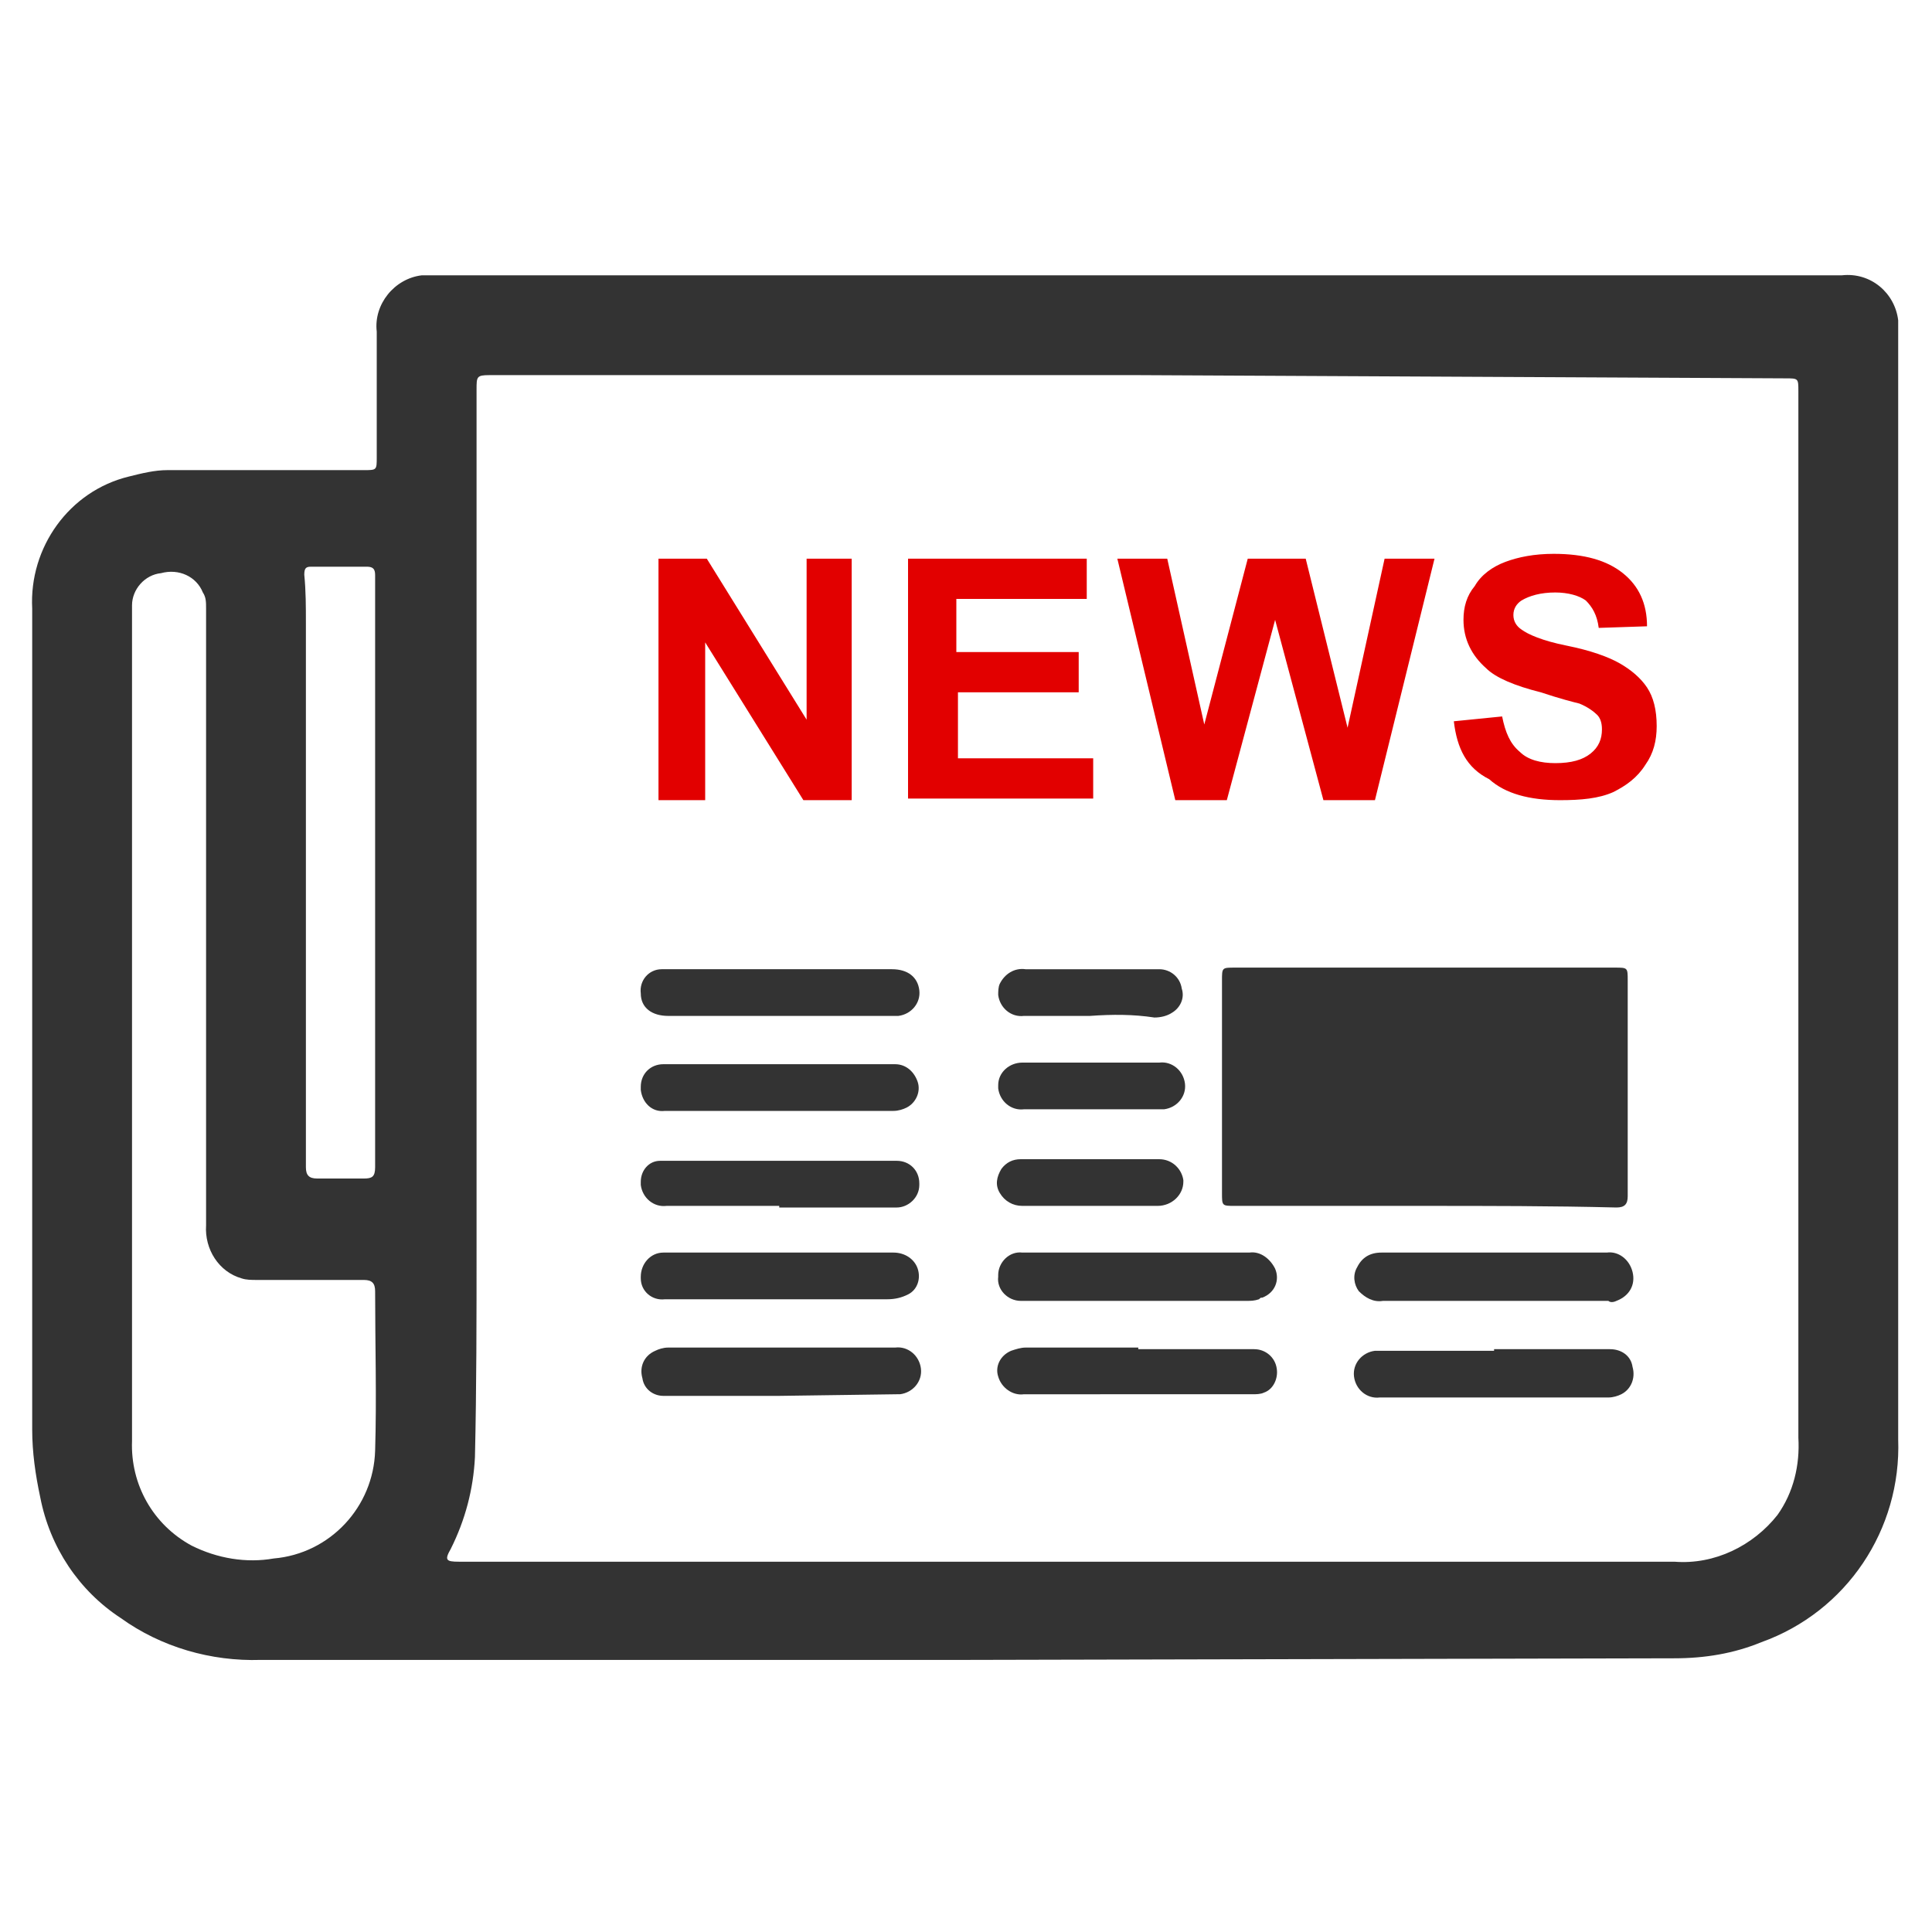
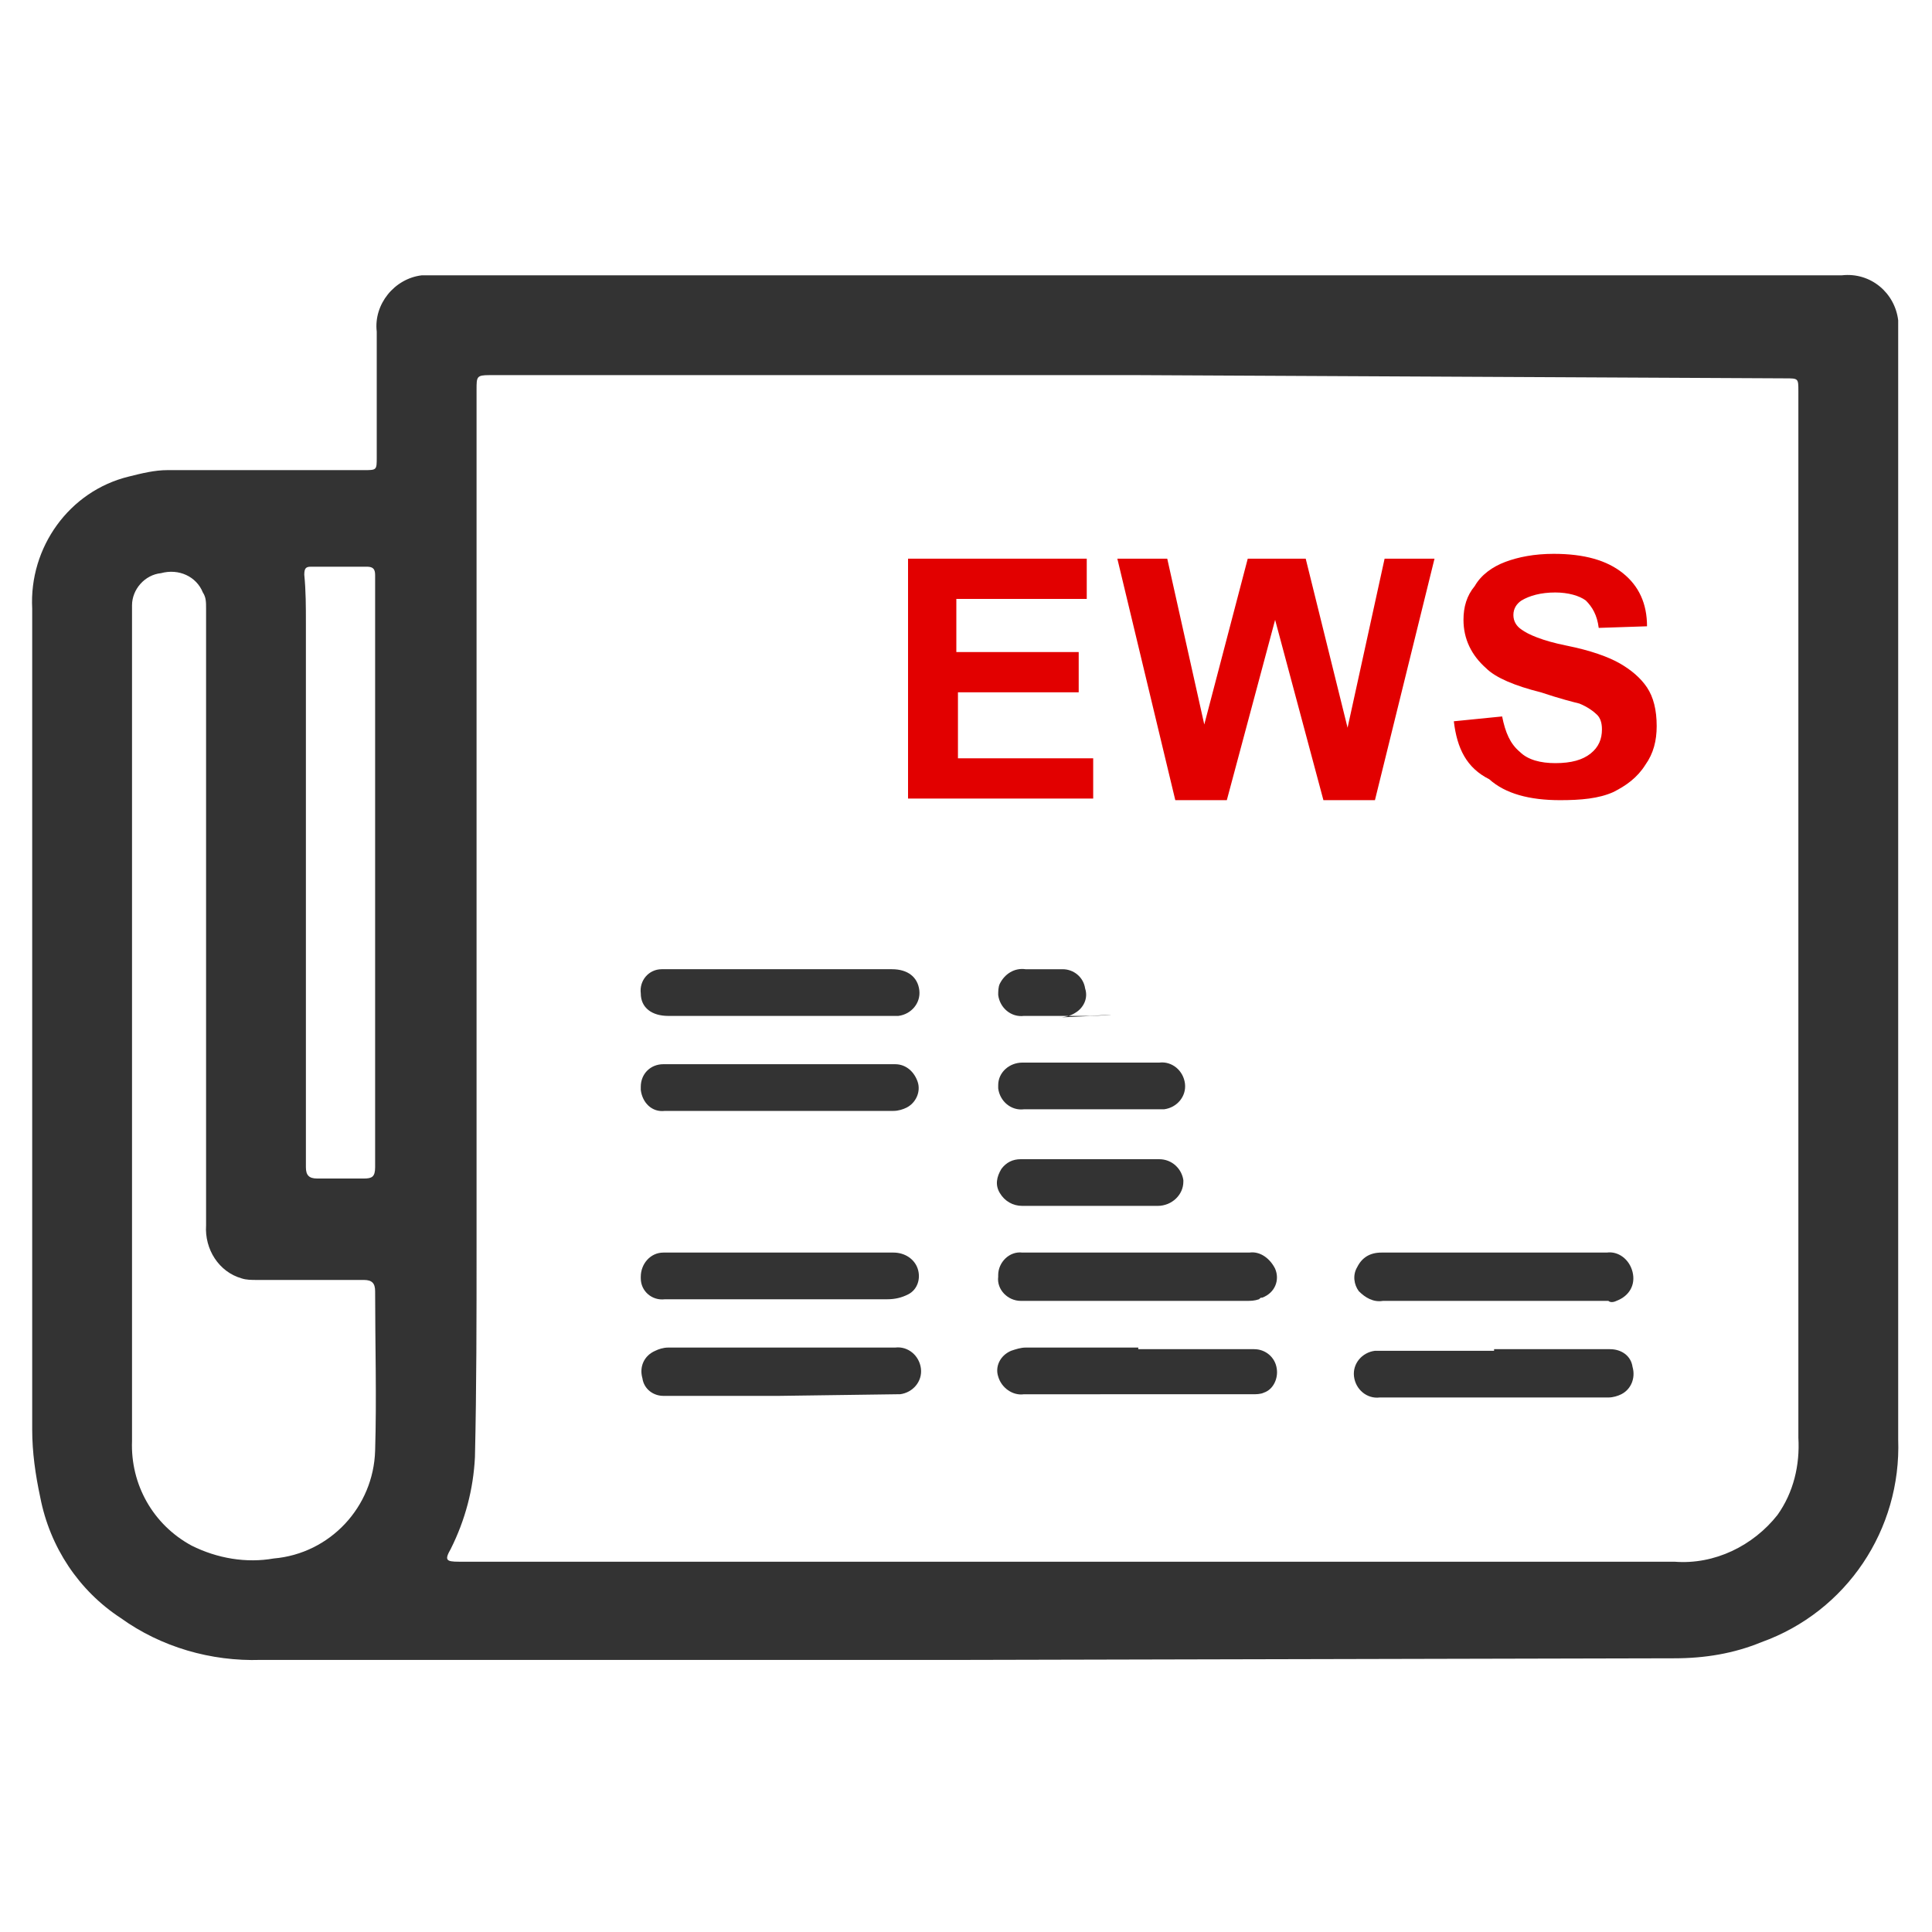
<svg xmlns="http://www.w3.org/2000/svg" version="1.1" id="圖層_1" x="0px" y="0px" viewBox="0 0 120 120" style="enable-background:new 0 0 120 120;" xml:space="preserve">
  <style type="text/css">
	.st0{fill:#333333;}
	.st1{enable-background:new    ;}
	.st2{fill:#E20000;}
</style>
  <title>手機-icon</title>
  <path class="st0" d="M59.9,103.1H16.2c-3.1,0.1-6.2-0.8-8.7-2.6c-2.6-1.7-4.4-4.4-5-7.5C2.2,91.6,2,90.2,2,88.8c0-17,0-34,0-51  c-0.2-3.8,2.3-7.3,6-8.2c0.8-0.2,1.6-0.4,2.4-0.4c4.1,0,8.1,0,12.2,0c0.8,0,0.8,0,0.8-0.8c0-2.6,0-5.2,0-7.8  c-0.2-1.7,1.1-3.3,2.8-3.5c0.2,0,0.4,0,0.6,0h87.6c1.8-0.2,3.3,1.1,3.5,2.8c0,0.2,0,0.4,0,0.6c0,23,0,45.9,0,68.9  c0.2,5.6-3.2,10.7-8.5,12.6c-1.7,0.7-3.5,1-5.4,1L59.9,103.1L59.9,103.1z M70.7,23.3H30.4c-0.8,0-0.8,0.1-0.8,0.9c0,0.1,0,0.2,0,0.4  c0,6.8,0,13.5,0,20.3c0,10.9,0,21.8,0,32.6c0,4.3,0,8.7-0.1,13c-0.1,2-0.6,3.9-1.5,5.7c-0.4,0.7-0.3,0.8,0.5,0.8h59.7  c5.2,0,10.5,0,15.8,0c2.5,0.2,4.9-1,6.4-2.9c1-1.4,1.4-3.1,1.3-4.8c0-12.3,0-24.6,0-36.9c0-9.3,0-18.7,0-28.1c0-0.8,0-0.8-0.8-0.8  L70.7,23.3L70.7,23.3z M8.2,63.8L8.2,63.8c0,2.4,0,4.9,0,7.3c0,6.1,0,12.2,0,18.4c-0.1,2.7,1.3,5.2,3.7,6.5c1.6,0.8,3.4,1.1,5.1,0.8  c3.5-0.3,6.2-3.2,6.3-6.7c0.1-3.3,0-6.6,0-9.9c0-0.5-0.2-0.7-0.7-0.7c-2.2,0-4.4,0-6.6,0c-0.4,0-0.7,0-1-0.1  c-1.4-0.4-2.3-1.8-2.2-3.3c0-8.3,0-16.7,0-25c0-4.5,0-8.9,0-13.3c0-0.4,0-0.7-0.2-1c-0.4-1-1.5-1.5-2.6-1.2c-1,0.1-1.8,1-1.8,2  c0,0.3,0,0.6,0,1C8.2,46.8,8.2,55.3,8.2,63.8z M19,54.2L19,54.2c0,2,0,4.1,0,6.1c0,4.1,0,8.1,0,12.2c0,0.5,0.2,0.7,0.7,0.7  c1,0,1.9,0,2.9,0c0.5,0,0.7-0.1,0.7-0.7c0-3.9,0-7.8,0-11.7c0-5.2,0-10.5,0-15.7c0-3.1,0-6.2,0-9.3c0-0.3,0-0.6-0.5-0.6  c-1.2,0-2.4,0-3.5,0c-0.3,0-0.4,0.1-0.4,0.5c0.1,1,0.1,2,0.1,3C19,44,19,49.1,19,54.2z" />
-   <path class="st0" d="M88.4,74.9H76.7c-0.8,0-0.8,0-0.8-0.8c0-4.4,0-8.8,0-13.2c0-0.8,0-0.8,0.8-0.8h23.6c0.8,0,0.8,0,0.8,0.8  c0,2.9,0,5.7,0,8.6c0,1.6,0,3.2,0,4.8c0,0.5-0.2,0.7-0.7,0.7C96.4,74.9,92.4,74.9,88.4,74.9z" />
  <path class="st0" d="M48.4,77.8h7.1c0.7,0,1.3,0.4,1.5,1c0.2,0.6,0,1.3-0.6,1.6c-0.4,0.2-0.8,0.3-1.3,0.3c-4.1,0-8.2,0-12.4,0  c-0.5,0-1,0-1.4,0c-0.8,0.1-1.5-0.5-1.5-1.3c0,0,0-0.1,0-0.1c0-0.8,0.6-1.5,1.4-1.5c0,0,0.1,0,0.1,0C43.7,77.8,46.1,77.8,48.4,77.8z  " />
  <path class="st0" d="M70.6,77.8h7c0.7-0.1,1.3,0.4,1.6,1c0.3,0.7,0,1.5-0.8,1.8c-0.1,0-0.1,0-0.2,0.1c-0.3,0.1-0.5,0.1-0.8,0.1h-14  c-0.8,0-1.5-0.7-1.4-1.5c0,0,0,0,0-0.1c0-0.8,0.7-1.5,1.5-1.4c1.6,0,3.3,0,4.9,0L70.6,77.8z" />
-   <path class="st0" d="M48.4,74.9c-2.3,0-4.7,0-7,0c-0.8,0.1-1.5-0.5-1.6-1.3c0-0.1,0-0.2,0-0.2c0-0.7,0.5-1.3,1.2-1.3  c0.2,0,0.4,0,0.7,0h13.4c0.2,0,0.4,0,0.6,0c0.8,0,1.4,0.6,1.4,1.4c0,0,0,0,0,0.1c0,0.8-0.7,1.4-1.4,1.4c0,0,0,0,0,0  c-1.4,0-2.9,0-4.3,0H48.4z" />
  <path class="st0" d="M92.8,80.8h-6.9c-0.6,0.1-1.1-0.2-1.5-0.6c-0.3-0.4-0.4-1-0.1-1.5c0.3-0.6,0.8-0.9,1.5-0.9h14  c0.7-0.1,1.4,0.4,1.6,1.2c0.2,0.8-0.2,1.5-1,1.8c-0.2,0.1-0.4,0.1-0.5,0c-1.1,0-2.1,0-3.2,0L92.8,80.8z" />
  <path class="st0" d="M48.4,63.1h-6.9c-1,0-1.7-0.5-1.7-1.4c-0.1-0.8,0.5-1.5,1.3-1.5c0.1,0,0.2,0,0.3,0c2.1,0,4.2,0,6.3,0h7.7  c1,0,1.6,0.5,1.7,1.3c0.1,0.8-0.5,1.5-1.3,1.6c-0.1,0-0.2,0-0.3,0c-1.4,0-2.9,0-4.3,0L48.4,63.1z" />
  <path class="st0" d="M48.4,86.7c-2.4,0-4.8,0-7.2,0c-0.6,0-1.2-0.4-1.3-1.1c-0.2-0.7,0.1-1.4,0.8-1.7c0.2-0.1,0.5-0.2,0.8-0.2h14.1  c0.8-0.1,1.5,0.5,1.6,1.3c0.1,0.8-0.5,1.5-1.3,1.6c-0.1,0-0.2,0-0.2,0L48.4,86.7L48.4,86.7z" />
  <path class="st0" d="M70.7,83.8c2.4,0,4.8,0,7.2,0c0.7,0,1.3,0.5,1.4,1.2c0.1,0.6-0.2,1.3-0.8,1.5c-0.2,0.1-0.5,0.1-0.7,0.1H63.6  c-0.7,0.1-1.4-0.4-1.6-1.1c-0.2-0.6,0.1-1.3,0.8-1.6c0.3-0.1,0.6-0.2,0.9-0.2H70.7L70.7,83.8z" />
  <path class="st0" d="M48.4,66.1h7.2c0.7,0,1.2,0.5,1.4,1.1c0.2,0.6-0.1,1.3-0.7,1.6c-0.2,0.1-0.5,0.2-0.8,0.2H41.3  c-0.8,0.1-1.4-0.5-1.5-1.3c0-0.1,0-0.1,0-0.2c0-0.8,0.6-1.4,1.4-1.4c0,0,0.1,0,0.1,0L48.4,66.1L48.4,66.1z" />
  <path class="st0" d="M92.8,83.8h7.2c0.7,0,1.3,0.4,1.4,1.1c0.2,0.7-0.1,1.4-0.7,1.7c-0.2,0.1-0.5,0.2-0.8,0.2H85.7  c-0.8,0.1-1.5-0.5-1.6-1.3c-0.1-0.8,0.5-1.5,1.3-1.6c0.1,0,0.2,0,0.2,0H92.8L92.8,83.8z" />
  <path class="st0" d="M67.7,74.9h-4.2c-0.6,0-1.1-0.3-1.4-0.8c-0.3-0.5-0.2-1,0.1-1.5c0.3-0.4,0.7-0.6,1.2-0.6c2.9,0,5.8,0,8.6,0  c0.8,0,1.4,0.6,1.5,1.3c0,0,0,0,0,0.1c0,0.8-0.7,1.5-1.6,1.5C70.6,74.9,69.1,74.9,67.7,74.9z" />
-   <path class="st0" d="M67.7,63.1c-1.4,0-2.8,0-4.1,0c-0.8,0.1-1.5-0.5-1.6-1.3c0-0.2,0-0.5,0.1-0.7c0.3-0.6,0.9-1,1.6-0.9h6  c0.8,0,1.6,0,2.3,0c0.7,0,1.3,0.5,1.4,1.2c0.2,0.6-0.1,1.2-0.6,1.5c-0.3,0.2-0.7,0.3-1.1,0.3C70.4,63,69.1,63,67.7,63.1L67.7,63.1z" />
+   <path class="st0" d="M67.7,63.1c-1.4,0-2.8,0-4.1,0c-0.8,0.1-1.5-0.5-1.6-1.3c0-0.2,0-0.5,0.1-0.7c0.3-0.6,0.9-1,1.6-0.9c0.8,0,1.6,0,2.3,0c0.7,0,1.3,0.5,1.4,1.2c0.2,0.6-0.1,1.2-0.6,1.5c-0.3,0.2-0.7,0.3-1.1,0.3C70.4,63,69.1,63,67.7,63.1L67.7,63.1z" />
  <path class="st0" d="M67.7,68.9h-4.1c-0.8,0.1-1.5-0.5-1.6-1.3c0-0.1,0-0.1,0-0.2c0-0.8,0.7-1.4,1.5-1.4c0,0,0.1,0,0.1,0H72  c0.8-0.1,1.5,0.5,1.6,1.3c0.1,0.8-0.5,1.5-1.3,1.6c-0.1,0-0.2,0-0.2,0H67.7z" />
  <g class="st1">
-     <path class="st2" d="M40.9,49.7v-15h3l6.2,10v-10h2.8v15h-3l-6.1-9.8v9.8H40.9z" />
    <path class="st2" d="M56.4,49.7v-15h11.1v2.5h-8.1v3.3H67V43h-7.5v4.1h8.4v2.5H56.4z" />
    <path class="st2" d="M73,49.7l-3.6-15h3.1L74.8,45l2.7-10.3h3.6l2.6,10.5l2.3-10.5h3.1l-3.7,15h-3.2l-3-11.2l-3,11.2H73z" />
    <path class="st2" d="M90.3,44.8l3-0.3c0.2,1,0.5,1.7,1.1,2.2c0.5,0.5,1.3,0.7,2.2,0.7c1,0,1.7-0.2,2.2-0.6c0.5-0.4,0.7-0.9,0.7-1.5   c0-0.4-0.1-0.7-0.3-0.9c-0.2-0.2-0.6-0.5-1.1-0.7c-0.4-0.1-1.2-0.3-2.4-0.7c-1.6-0.4-2.8-0.9-3.4-1.5c-0.9-0.8-1.4-1.8-1.4-3   c0-0.8,0.2-1.5,0.7-2.1c0.4-0.7,1.1-1.2,1.9-1.5c0.8-0.3,1.8-0.5,3-0.5c1.9,0,3.3,0.4,4.3,1.2c1,0.8,1.5,1.9,1.5,3.3l-3,0.1   c-0.1-0.8-0.4-1.3-0.8-1.7c-0.4-0.3-1.1-0.5-1.9-0.5c-0.9,0-1.6,0.2-2.1,0.5c-0.3,0.2-0.5,0.5-0.5,0.9c0,0.4,0.2,0.7,0.5,0.9   c0.4,0.3,1.3,0.7,2.8,1c1.5,0.3,2.6,0.7,3.3,1.1c0.7,0.4,1.3,0.9,1.7,1.5c0.4,0.6,0.6,1.4,0.6,2.4c0,0.9-0.2,1.7-0.7,2.4   c-0.5,0.8-1.2,1.3-2,1.7c-0.9,0.4-2,0.5-3.3,0.5c-1.9,0-3.4-0.4-4.4-1.3C91.1,47.7,90.5,46.5,90.3,44.8z" />
  </g>
</svg>